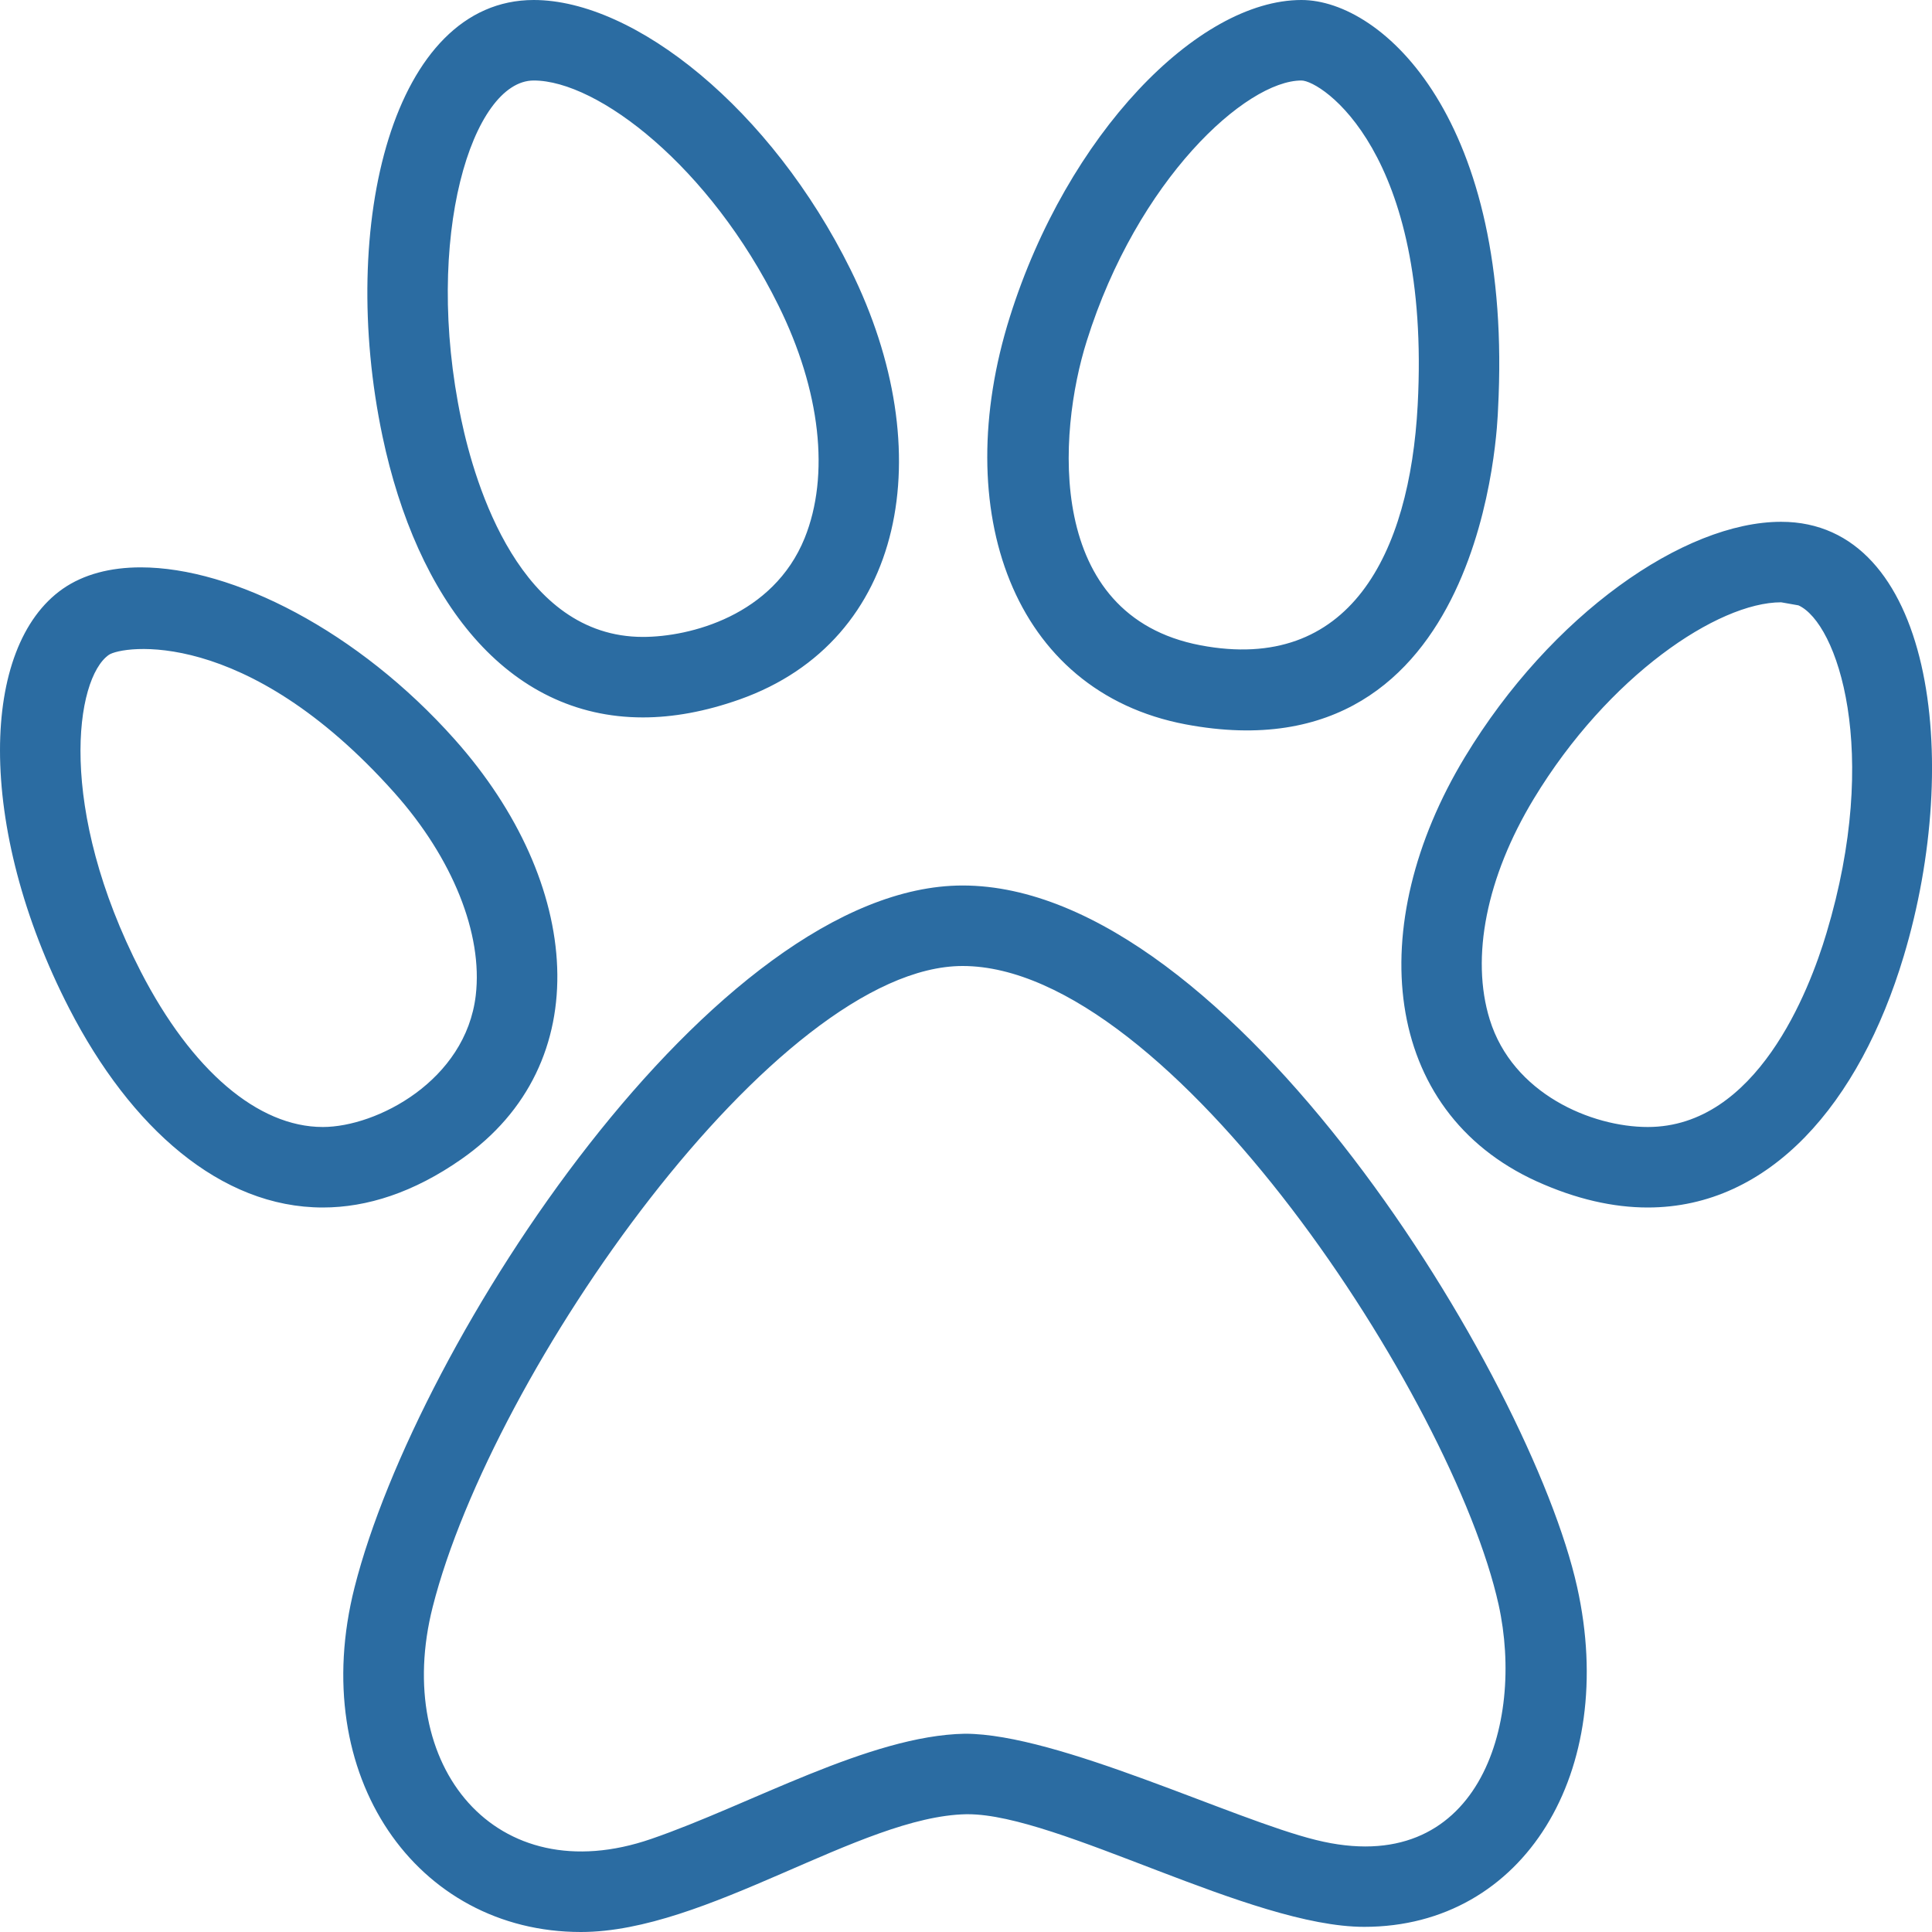
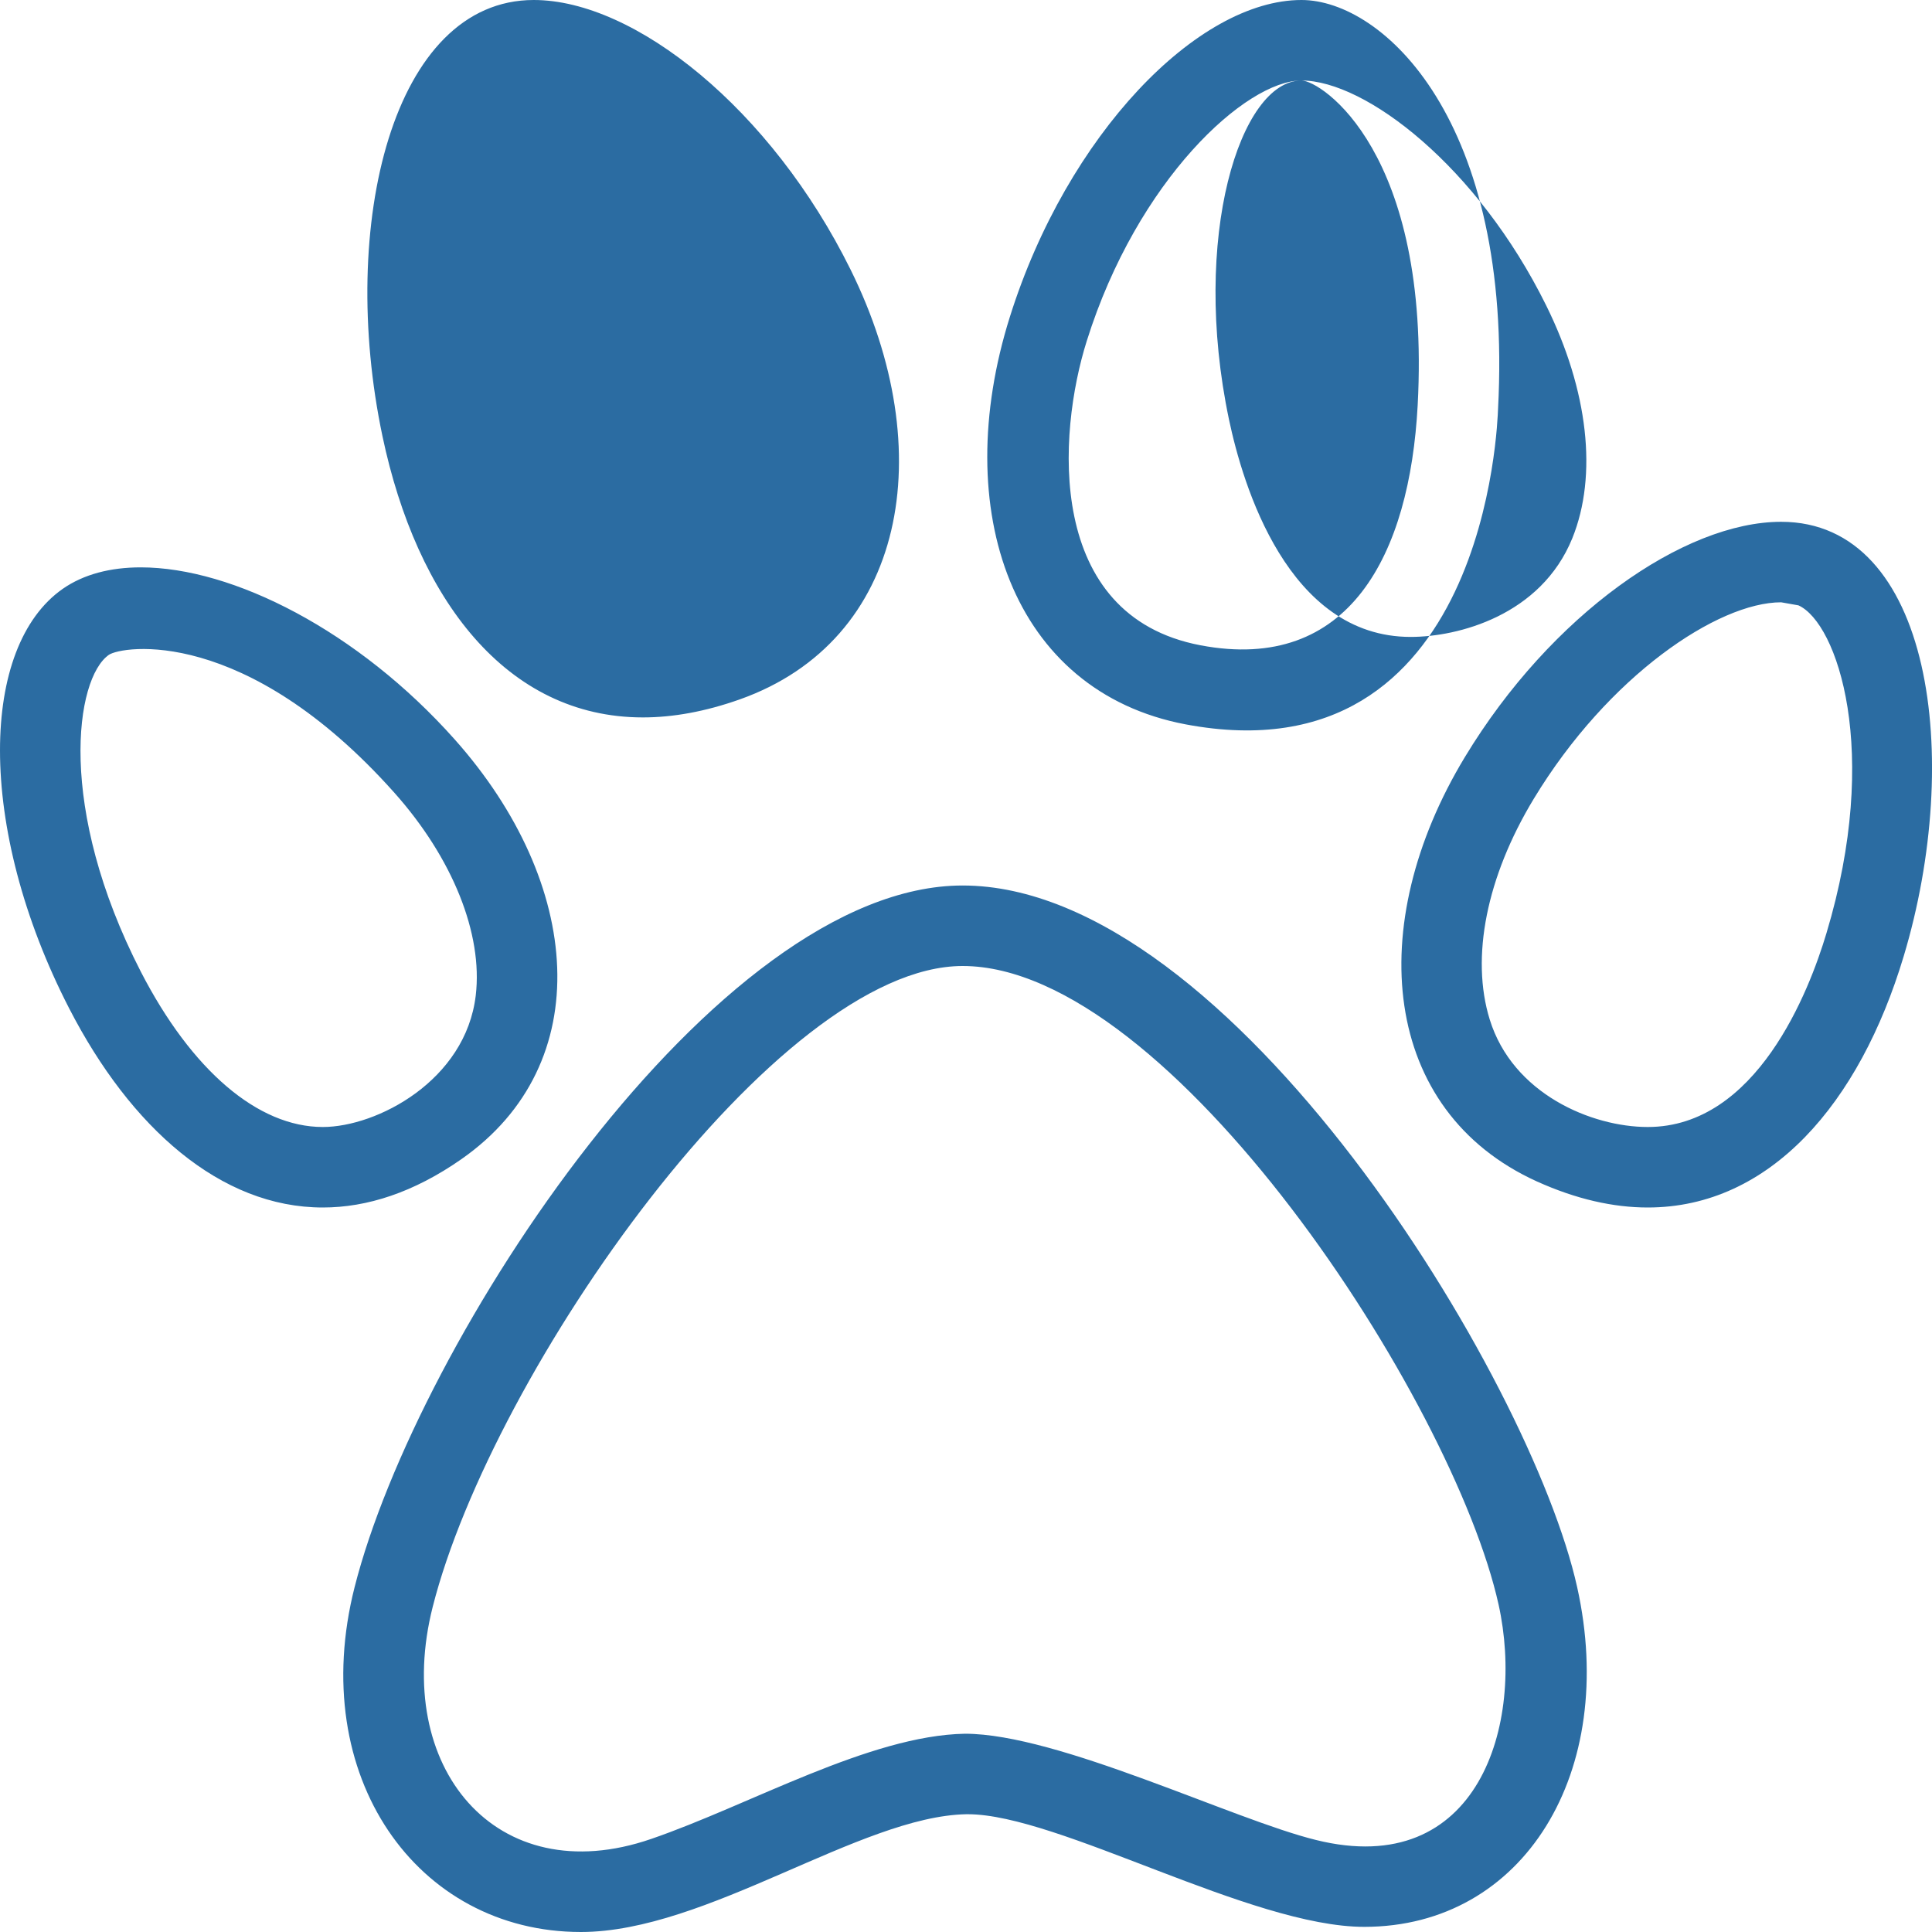
<svg xmlns="http://www.w3.org/2000/svg" fill="#2b6ca2" width="24" height="24" fill-rule="evenodd" clip-rule="evenodd">
-   <path d="M11.958 11c-3.073 0-6.779 5.665-7.553 8.716-.597 2.351.774 4.284 2.811 4.284 1.563 0 3.472-1.439 4.788-1.463h.019c1.124 0 3.516 1.399 4.924 1.399 1.99 0 3.154-1.932 2.645-4.22-.575-2.593-4.303-8.716-7.634-8.716zm-10.209-3.952c-.378 0-.71.086-.97.267-.514.36-.779 1.092-.779 2.007 0 .944.281 2.082.861 3.208.762 1.479 1.879 2.47 3.149 2.47.55 0 1.13-.187 1.721-.6 1.697-1.184 1.505-3.432-.082-5.214-1.2-1.348-2.757-2.138-3.9-2.138zm20.377-.566c-1.205 0-2.857 1.151-3.929 2.923-1.265 2.092-1.037 4.394.894 5.271.489.221.95.324 1.378.324 1.519 0 2.631-1.294 3.179-3.12.741-2.463.35-5.398-1.522-5.398zm-5.959-6.482c-1.288 0-2.91 1.671-3.622 3.936-.757 2.405.032 4.655 2.182 5.062 3.75.708 3.876-3.79 3.882-3.913.191-3.588-1.429-5.085-2.442-5.085zm-9.537 0c-1.749 0-2.432 2.789-1.879 5.418.426 2.022 1.539 3.494 3.235 3.494.374 0 .775-.072 1.204-.224 2.061-.732 2.495-3.077 1.377-5.337-.986-1.995-2.68-3.351-3.937-3.351zm5.328 12c2.581 0 6.093 5.388 6.658 7.933.329 1.489-.253 3.424-2.268 2.924-1.03-.253-3.202-1.32-4.361-1.32h-.001c-1.185.022-2.674.887-3.897 1.307-1.932.666-3.216-.902-2.714-2.882.741-2.925 4.274-7.962 6.583-7.962zm-7.056-2.149c.721.81 1.098 1.75 1.008 2.514-.125 1.06-1.23 1.635-1.9 1.635-.805 0-1.628-.702-2.26-1.928-1.047-2.035-.816-3.645-.398-3.937.159-.111 1.694-.367 3.55 1.716zm17.224-2.369l.215.038c.483.219 1.028 1.811.348 4.072-.216.724-.869 2.408-2.22 2.408-.697 0-1.677-.411-1.963-1.335-.239-.772-.04-1.772.547-2.742.925-1.528 2.288-2.441 3.073-2.441zm-5.959-6.482c.247 0 1.61.892 1.444 4.032-.099 1.854-.847 3.335-2.698 2.984-1.931-.367-1.776-2.629-1.413-3.78.629-2.005 1.978-3.236 2.667-3.236zm-9.537 0c.797 0 2.187 1.068 3.04 2.794.523 1.057.641 2.111.325 2.892-.391.962-1.423 1.226-2.009 1.226-1.524 0-2.085-1.888-2.256-2.7-.477-2.266.14-4.212.9-4.212z" />
+   <path d="M11.958 11c-3.073 0-6.779 5.665-7.553 8.716-.597 2.351.774 4.284 2.811 4.284 1.563 0 3.472-1.439 4.788-1.463h.019c1.124 0 3.516 1.399 4.924 1.399 1.99 0 3.154-1.932 2.645-4.22-.575-2.593-4.303-8.716-7.634-8.716zm-10.209-3.952c-.378 0-.71.086-.97.267-.514.36-.779 1.092-.779 2.007 0 .944.281 2.082.861 3.208.762 1.479 1.879 2.47 3.149 2.47.55 0 1.13-.187 1.721-.6 1.697-1.184 1.505-3.432-.082-5.214-1.2-1.348-2.757-2.138-3.9-2.138zm20.377-.566c-1.205 0-2.857 1.151-3.929 2.923-1.265 2.092-1.037 4.394.894 5.271.489.221.95.324 1.378.324 1.519 0 2.631-1.294 3.179-3.12.741-2.463.35-5.398-1.522-5.398zm-5.959-6.482c-1.288 0-2.91 1.671-3.622 3.936-.757 2.405.032 4.655 2.182 5.062 3.75.708 3.876-3.79 3.882-3.913.191-3.588-1.429-5.085-2.442-5.085zm-9.537 0c-1.749 0-2.432 2.789-1.879 5.418.426 2.022 1.539 3.494 3.235 3.494.374 0 .775-.072 1.204-.224 2.061-.732 2.495-3.077 1.377-5.337-.986-1.995-2.68-3.351-3.937-3.351zm5.328 12c2.581 0 6.093 5.388 6.658 7.933.329 1.489-.253 3.424-2.268 2.924-1.03-.253-3.202-1.32-4.361-1.32h-.001c-1.185.022-2.674.887-3.897 1.307-1.932.666-3.216-.902-2.714-2.882.741-2.925 4.274-7.962 6.583-7.962zm-7.056-2.149c.721.81 1.098 1.75 1.008 2.514-.125 1.06-1.23 1.635-1.9 1.635-.805 0-1.628-.702-2.26-1.928-1.047-2.035-.816-3.645-.398-3.937.159-.111 1.694-.367 3.55 1.716zm17.224-2.369l.215.038c.483.219 1.028 1.811.348 4.072-.216.724-.869 2.408-2.22 2.408-.697 0-1.677-.411-1.963-1.335-.239-.772-.04-1.772.547-2.742.925-1.528 2.288-2.441 3.073-2.441zm-5.959-6.482c.247 0 1.61.892 1.444 4.032-.099 1.854-.847 3.335-2.698 2.984-1.931-.367-1.776-2.629-1.413-3.78.629-2.005 1.978-3.236 2.667-3.236zc.797 0 2.187 1.068 3.04 2.794.523 1.057.641 2.111.325 2.892-.391.962-1.423 1.226-2.009 1.226-1.524 0-2.085-1.888-2.256-2.7-.477-2.266.14-4.212.9-4.212z" />
</svg>